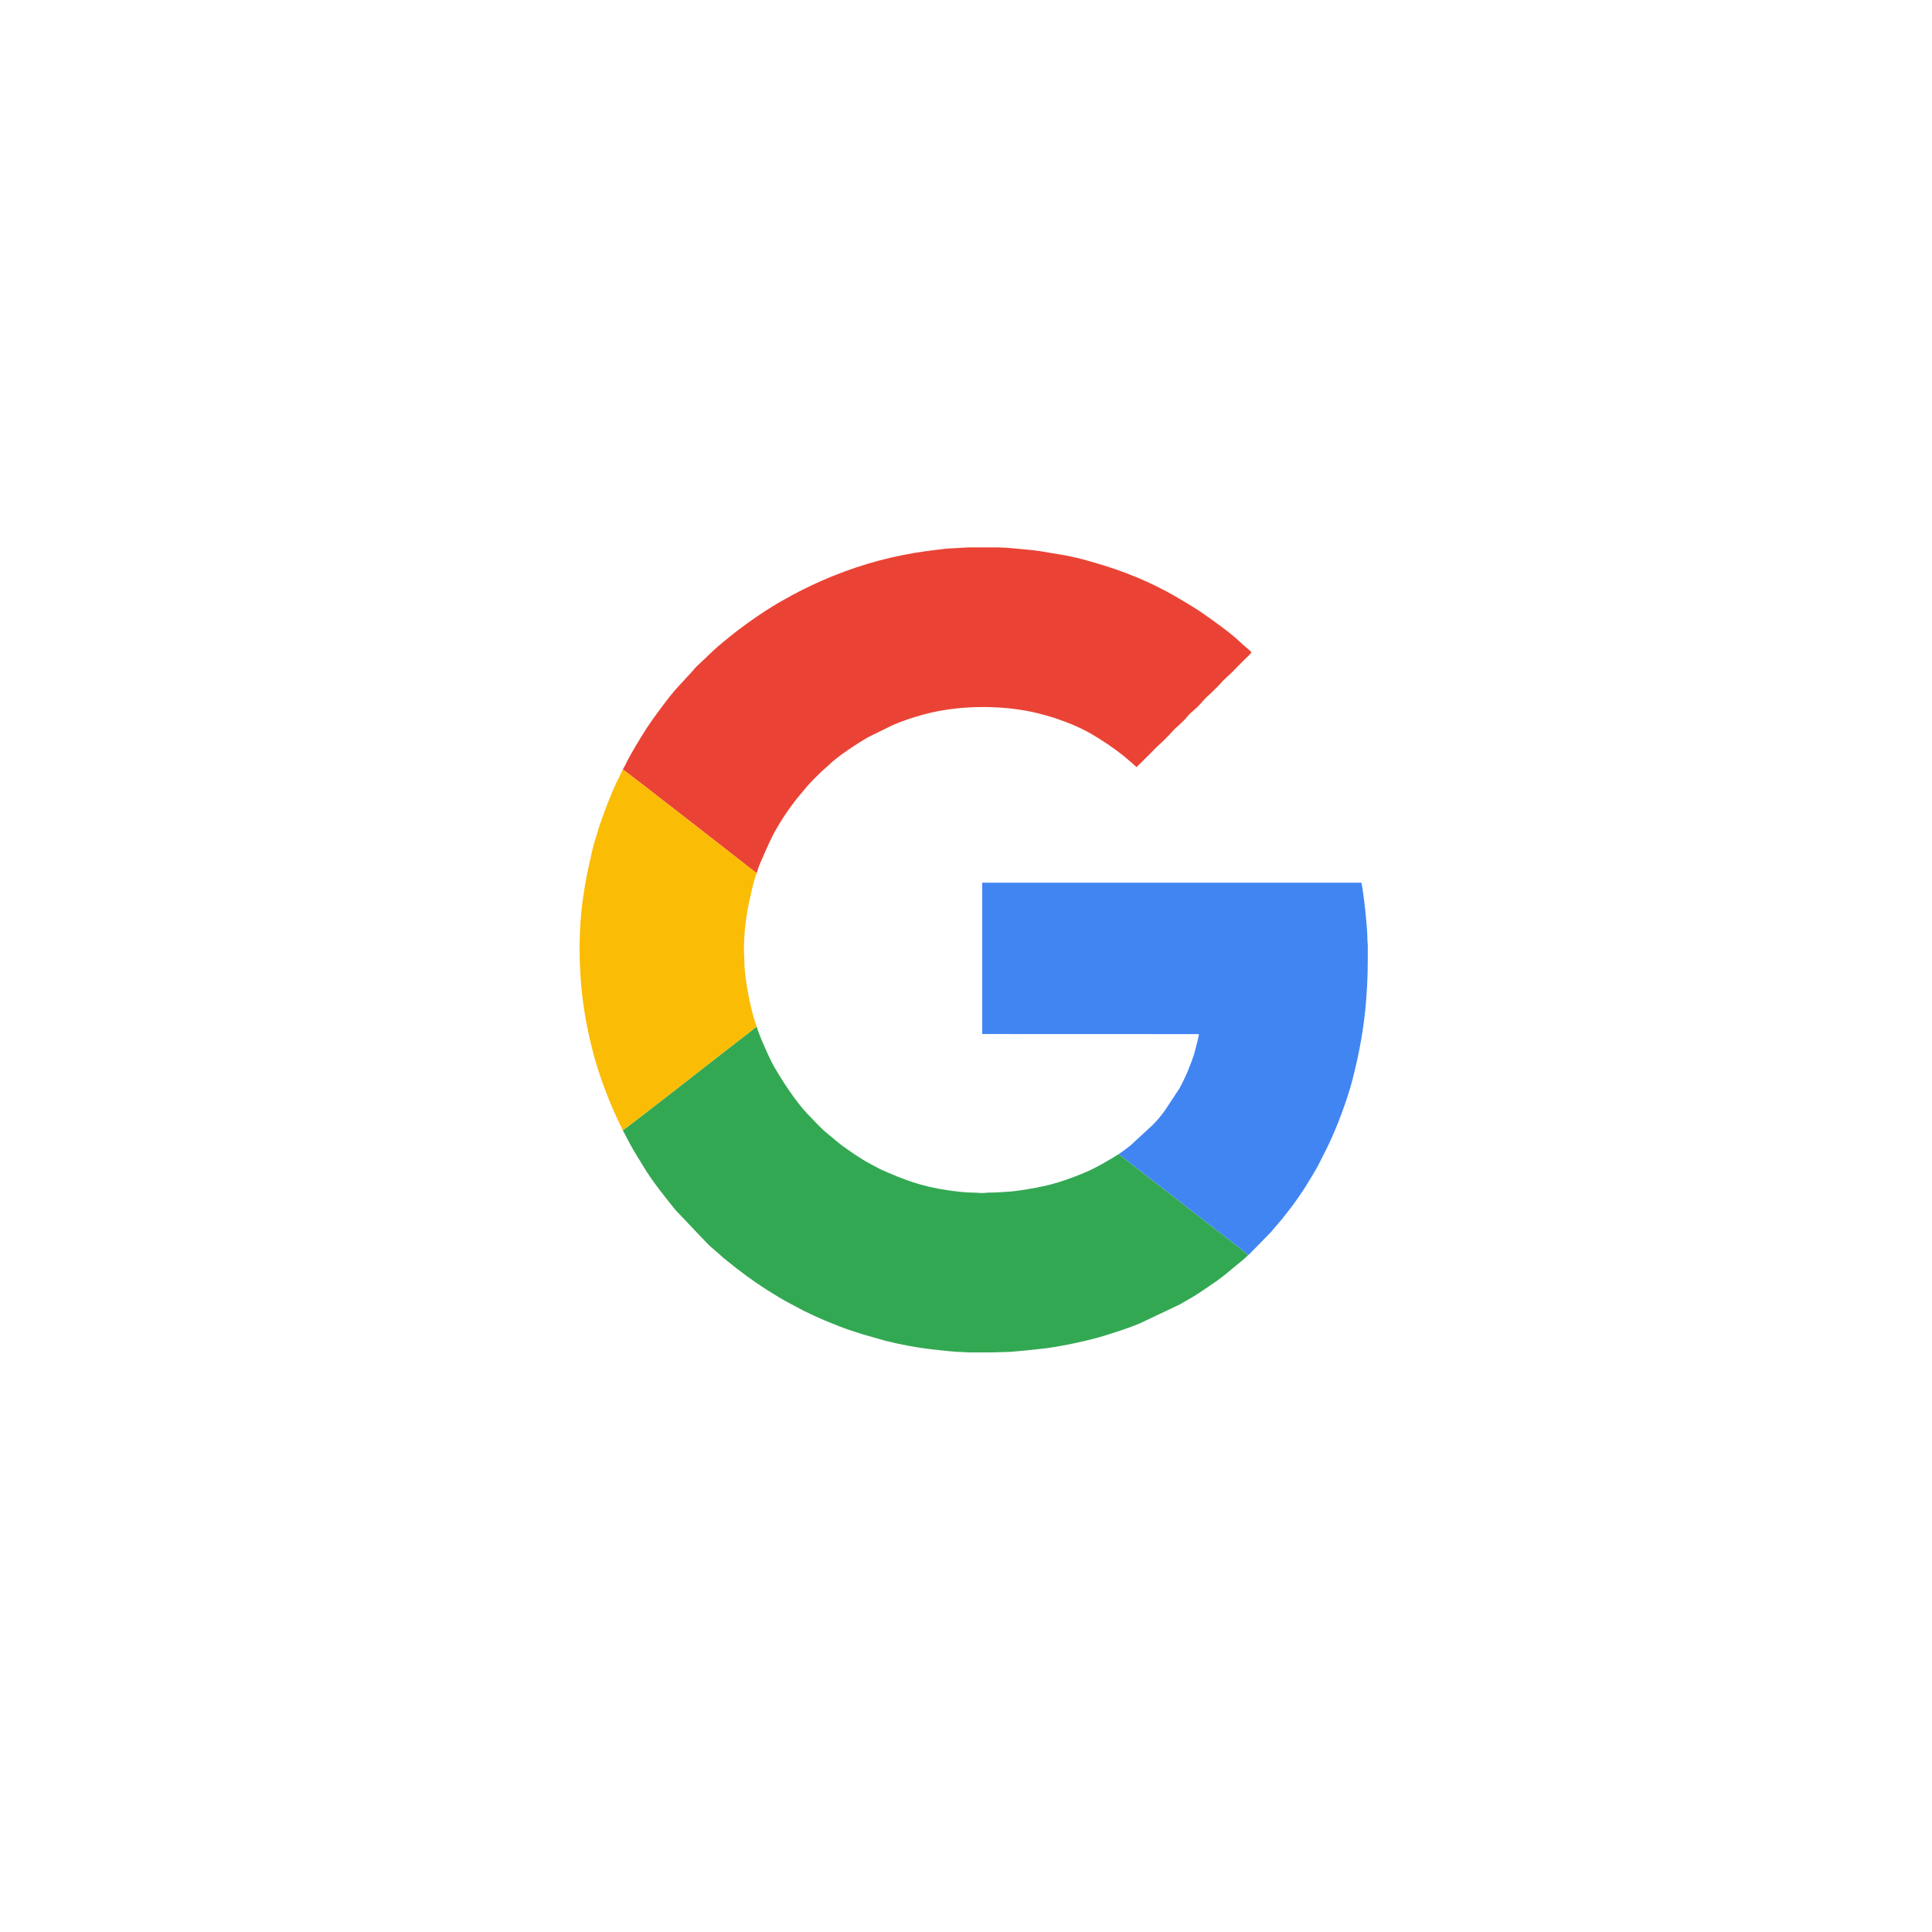
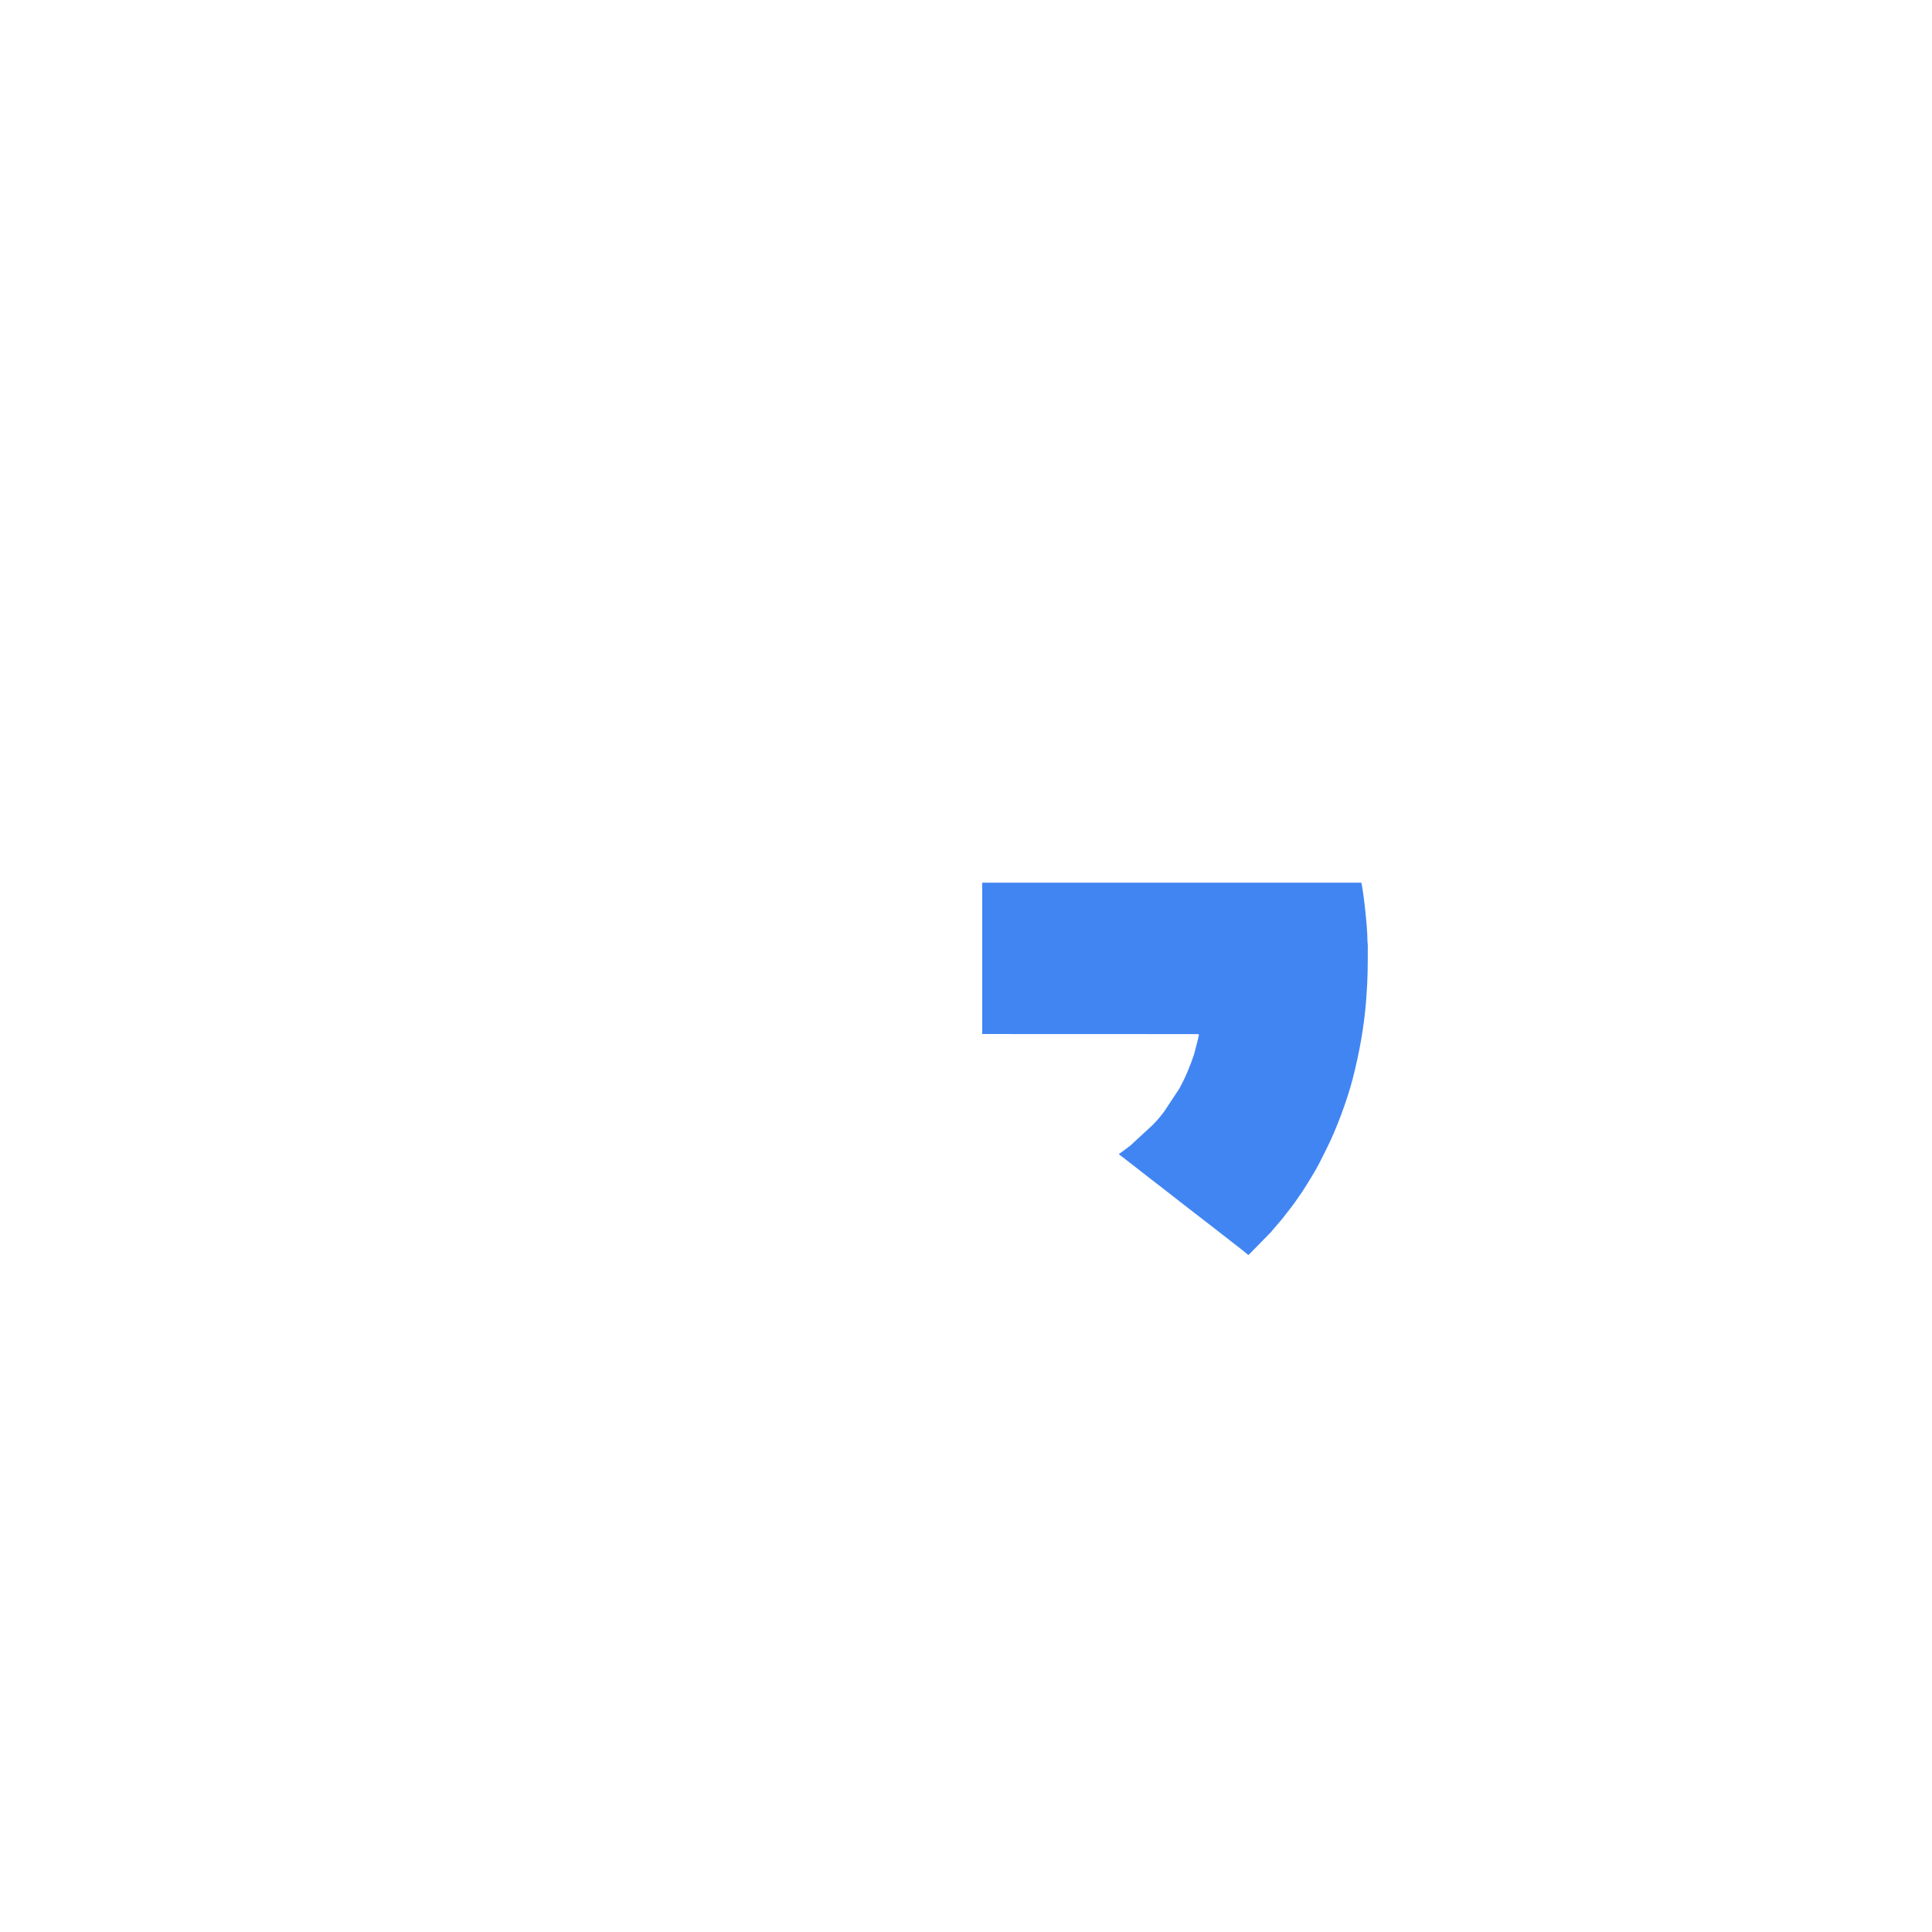
<svg xmlns="http://www.w3.org/2000/svg" width="120" height="120" viewBox="0 0 120 120" fill="none">
  <g filter="url(#filter0_d_1146_4)">
-     <circle cx="60" cy="60" r="40" fill="white" />
-   </g>
+     </g>
  <g clip-path="url(#clip0_1146_4)">
-     <path fill-rule="evenodd" clip-rule="evenodd" d="M38.682 47.792C38.827 47.859 45.332 52.944 45.957 53.425C46.121 53.551 46.902 54.176 47.007 54.228C47.07 53.945 47.204 53.631 47.324 53.366C47.537 52.893 47.733 52.422 47.965 51.958C48.202 51.483 48.661 50.731 48.967 50.311C49.138 50.076 49.289 49.862 49.467 49.635L50.126 48.844C50.401 48.531 50.706 48.24 51 47.944L51.464 47.531C52.082 46.929 53.126 46.265 53.871 45.814L55.446 45.039C55.733 44.919 56.018 44.801 56.31 44.703C56.921 44.498 57.499 44.324 58.151 44.194C60.208 43.781 62.606 43.832 64.517 44.315C65.666 44.605 66.895 45.05 67.887 45.645C68.567 46.053 69.191 46.468 69.799 46.958L70.286 47.371C70.398 47.461 70.489 47.571 70.607 47.65C70.663 47.566 70.738 47.506 70.813 47.431L71.925 46.319C72.01 46.233 72.076 46.195 72.163 46.106L72.601 45.669C72.745 45.524 72.879 45.342 73.039 45.207C73.14 45.123 73.183 45.086 73.276 44.993C73.411 44.858 73.609 44.686 73.721 44.539C73.859 44.362 74.004 44.235 74.174 44.093C74.411 43.895 74.624 43.648 74.826 43.419C74.963 43.263 75.13 43.141 75.276 42.994L75.726 42.544C75.813 42.458 75.851 42.392 75.938 42.306C76.232 42.015 76.567 41.739 76.838 41.431L77.288 40.981C77.381 40.899 77.674 40.611 77.732 40.525C77.637 40.384 77.383 40.211 77.251 40.081C77.162 39.996 77.098 39.955 77.013 39.869C76.572 39.42 75.247 38.459 74.652 38.055C74.104 37.683 73.508 37.335 72.931 37.001C71.403 36.121 69.748 35.455 68.023 34.959C67.892 34.921 67.773 34.888 67.654 34.853C67.174 34.711 66.66 34.592 66.163 34.494L64.578 34.229C64.017 34.149 63.453 34.114 62.904 34.054C62.645 34.025 62.318 34.009 61.97 34H60.139L59.281 34.049C58.755 34.053 57.312 34.257 56.8 34.343C54.828 34.671 52.906 35.253 51.083 36.051C50.233 36.423 49.409 36.836 48.606 37.299C48.505 37.357 48.423 37.397 48.318 37.461C47.264 38.095 46.257 38.795 45.299 39.567L44.928 39.871C44.567 40.161 44.149 40.545 43.826 40.869C43.595 41.099 43.341 41.3 43.126 41.544C43.079 41.597 43.076 41.615 43.026 41.669L42.139 42.631C41.816 42.977 41.474 43.419 41.186 43.803C40.721 44.422 40.261 45.043 39.865 45.708C39.802 45.813 39.743 45.902 39.684 46.001C39.566 46.198 39.455 46.376 39.339 46.583C39.225 46.788 39.11 46.968 39.007 47.175C38.906 47.378 38.801 47.608 38.682 47.792Z" fill="#EA4335" />
-     <path fill-rule="evenodd" clip-rule="evenodd" d="M38.682 70.204L39.148 71.084C39.399 71.549 39.739 72.072 40.008 72.524C40.473 73.303 41.359 74.423 41.953 75.154L43.963 77.269C44.185 77.493 44.625 77.844 44.826 78.031C44.874 78.077 44.886 78.096 44.942 78.139L45.707 78.75C46.75 79.548 47.264 79.903 48.427 80.605C48.911 80.897 49.424 81.139 49.917 81.415L50.224 81.559C50.828 81.862 51.532 82.146 52.164 82.393C52.699 82.602 53.003 82.684 53.523 82.859L54.962 83.27C55.953 83.517 56.933 83.707 58.052 83.829C58.439 83.872 59.351 83.979 59.731 83.975C59.904 83.975 60.001 83.995 60.134 84H61.557C61.882 84 62.123 83.977 62.433 83.976C62.93 83.976 64.656 83.784 64.974 83.743C66.054 83.601 67.693 83.252 68.729 82.922C69.538 82.665 69.943 82.541 70.768 82.211L73.261 81.03L74.118 80.536C74.621 80.233 75.04 79.919 75.512 79.605C75.694 79.484 75.852 79.349 76.028 79.222L77.288 78.181C77.328 78.147 77.514 77.975 77.533 77.95C77.407 77.813 73.696 74.96 73.516 74.816C72.851 74.287 72.17 73.774 71.504 73.253L69.733 71.874C69.653 71.812 69.551 71.755 69.498 71.675C69.444 71.712 69.391 71.742 69.333 71.777C69.274 71.812 69.232 71.843 69.165 71.883C68.148 72.484 67.767 72.702 66.579 73.147C66.056 73.342 65.476 73.528 64.892 73.66C64.263 73.802 63.143 73.998 62.507 74.025C62.091 74.043 61.967 74.074 61.456 74.075C61.275 74.075 61.144 74.107 60.931 74.101C60.739 74.095 60.734 74.074 60.406 74.075C59.982 74.077 59.306 73.991 58.899 73.933C57.181 73.686 56.099 73.254 54.682 72.625L53.965 72.242C53.505 71.997 52.714 71.461 52.304 71.154C51.934 70.877 51.701 70.648 51.396 70.411C51.041 70.135 50.486 69.531 50.15 69.182C49.422 68.426 48.51 67.021 47.999 66.108C47.819 65.786 47.099 64.198 47.007 63.771C46.869 63.841 46.62 64.065 46.479 64.172L44.914 65.382C44.639 65.602 38.807 70.154 38.682 70.204Z" fill="#33A853" />
    <path fill-rule="evenodd" clip-rule="evenodd" d="M69.498 71.675C69.551 71.755 69.653 71.812 69.733 71.873L71.504 73.252C72.17 73.773 72.851 74.287 73.516 74.815C73.696 74.959 77.407 77.812 77.533 77.95C77.626 77.886 77.693 77.802 77.776 77.718L78.963 76.505C79.011 76.452 79.012 76.435 79.063 76.38L79.628 75.721C79.956 75.308 80.376 74.775 80.667 74.335C80.736 74.23 80.793 74.158 80.862 74.055C81.131 73.653 81.763 72.618 81.948 72.241L82.44 71.258C83.003 70.132 83.681 68.32 84.012 67.03C84.425 65.422 84.728 63.795 84.858 62.076C84.963 60.695 84.952 60.1 84.957 58.8C84.958 58.602 84.93 58.505 84.931 58.325C84.935 57.633 84.698 55.43 84.557 54.825C76.465 54.825 68.374 54.825 60.282 54.825H61.007V64.225L74.402 64.23C74.488 64.248 74.473 64.256 74.449 64.362C74.436 64.418 74.421 64.495 74.413 64.531L74.173 65.465C73.937 66.186 73.612 66.968 73.24 67.632L72.314 69.032C72.084 69.338 71.869 69.603 71.601 69.868L70.196 71.165C70.153 71.198 70.119 71.221 70.081 71.25L69.739 71.507C69.655 71.57 69.587 71.613 69.498 71.675Z" fill="#4185F3" />
-     <path fill-rule="evenodd" clip-rule="evenodd" d="M38.682 70.204C38.807 70.153 44.639 65.602 44.914 65.382L46.479 64.172C46.62 64.065 46.869 63.84 47.007 63.77C46.954 63.669 46.874 63.393 46.835 63.272C46.779 63.096 46.73 62.892 46.687 62.72C46.487 61.92 46.227 60.517 46.232 59.675C46.234 59.433 46.207 59.26 46.207 59C46.207 58.138 46.303 57.201 46.442 56.461C46.516 56.071 46.825 54.584 47.007 54.228C46.902 54.176 46.121 53.55 45.957 53.425C45.332 52.943 38.826 47.859 38.682 47.792L38.407 48.375C38.312 48.564 38.212 48.763 38.125 48.968C37.884 49.53 37.604 50.224 37.397 50.815L37.176 51.47C37.06 51.891 36.884 52.37 36.784 52.827C36.523 54.012 36.401 54.473 36.218 55.736C35.85 58.266 35.959 61.225 36.459 63.723C36.507 63.958 36.552 64.207 36.611 64.445C36.739 64.948 36.811 65.309 36.96 65.822C37.159 66.508 37.366 67.119 37.621 67.785C38.007 68.792 38.193 69.182 38.682 70.204Z" fill="#FBBC05" />
  </g>
  <defs>
    <filter id="filter0_d_1146_4" x="0" y="0" width="120" height="120" filterUnits="userSpaceOnUse" color-interpolation-filters="sRGB">
      <feFlood flood-opacity="0" result="BackgroundImageFix" />
      <feColorMatrix in="SourceAlpha" type="matrix" values="0 0 0 0 0 0 0 0 0 0 0 0 0 0 0 0 0 0 127 0" result="hardAlpha" />
      <feOffset />
      <feGaussianBlur stdDeviation="10" />
      <feComposite in2="hardAlpha" operator="out" />
      <feColorMatrix type="matrix" values="0 0 0 0 0.029 0 0 0 0 0.028 0 0 0 0 0.028 0 0 0 0.12 0" />
      <feBlend mode="normal" in2="BackgroundImageFix" result="effect1_dropShadow_1146_4" />
      <feBlend mode="normal" in="SourceGraphic" in2="effect1_dropShadow_1146_4" result="shape" />
    </filter>
    <clipPath id="clip0_1146_4">
      <rect width="48.957" height="50" fill="white" transform="translate(36 34)" />
    </clipPath>
  </defs>
</svg>